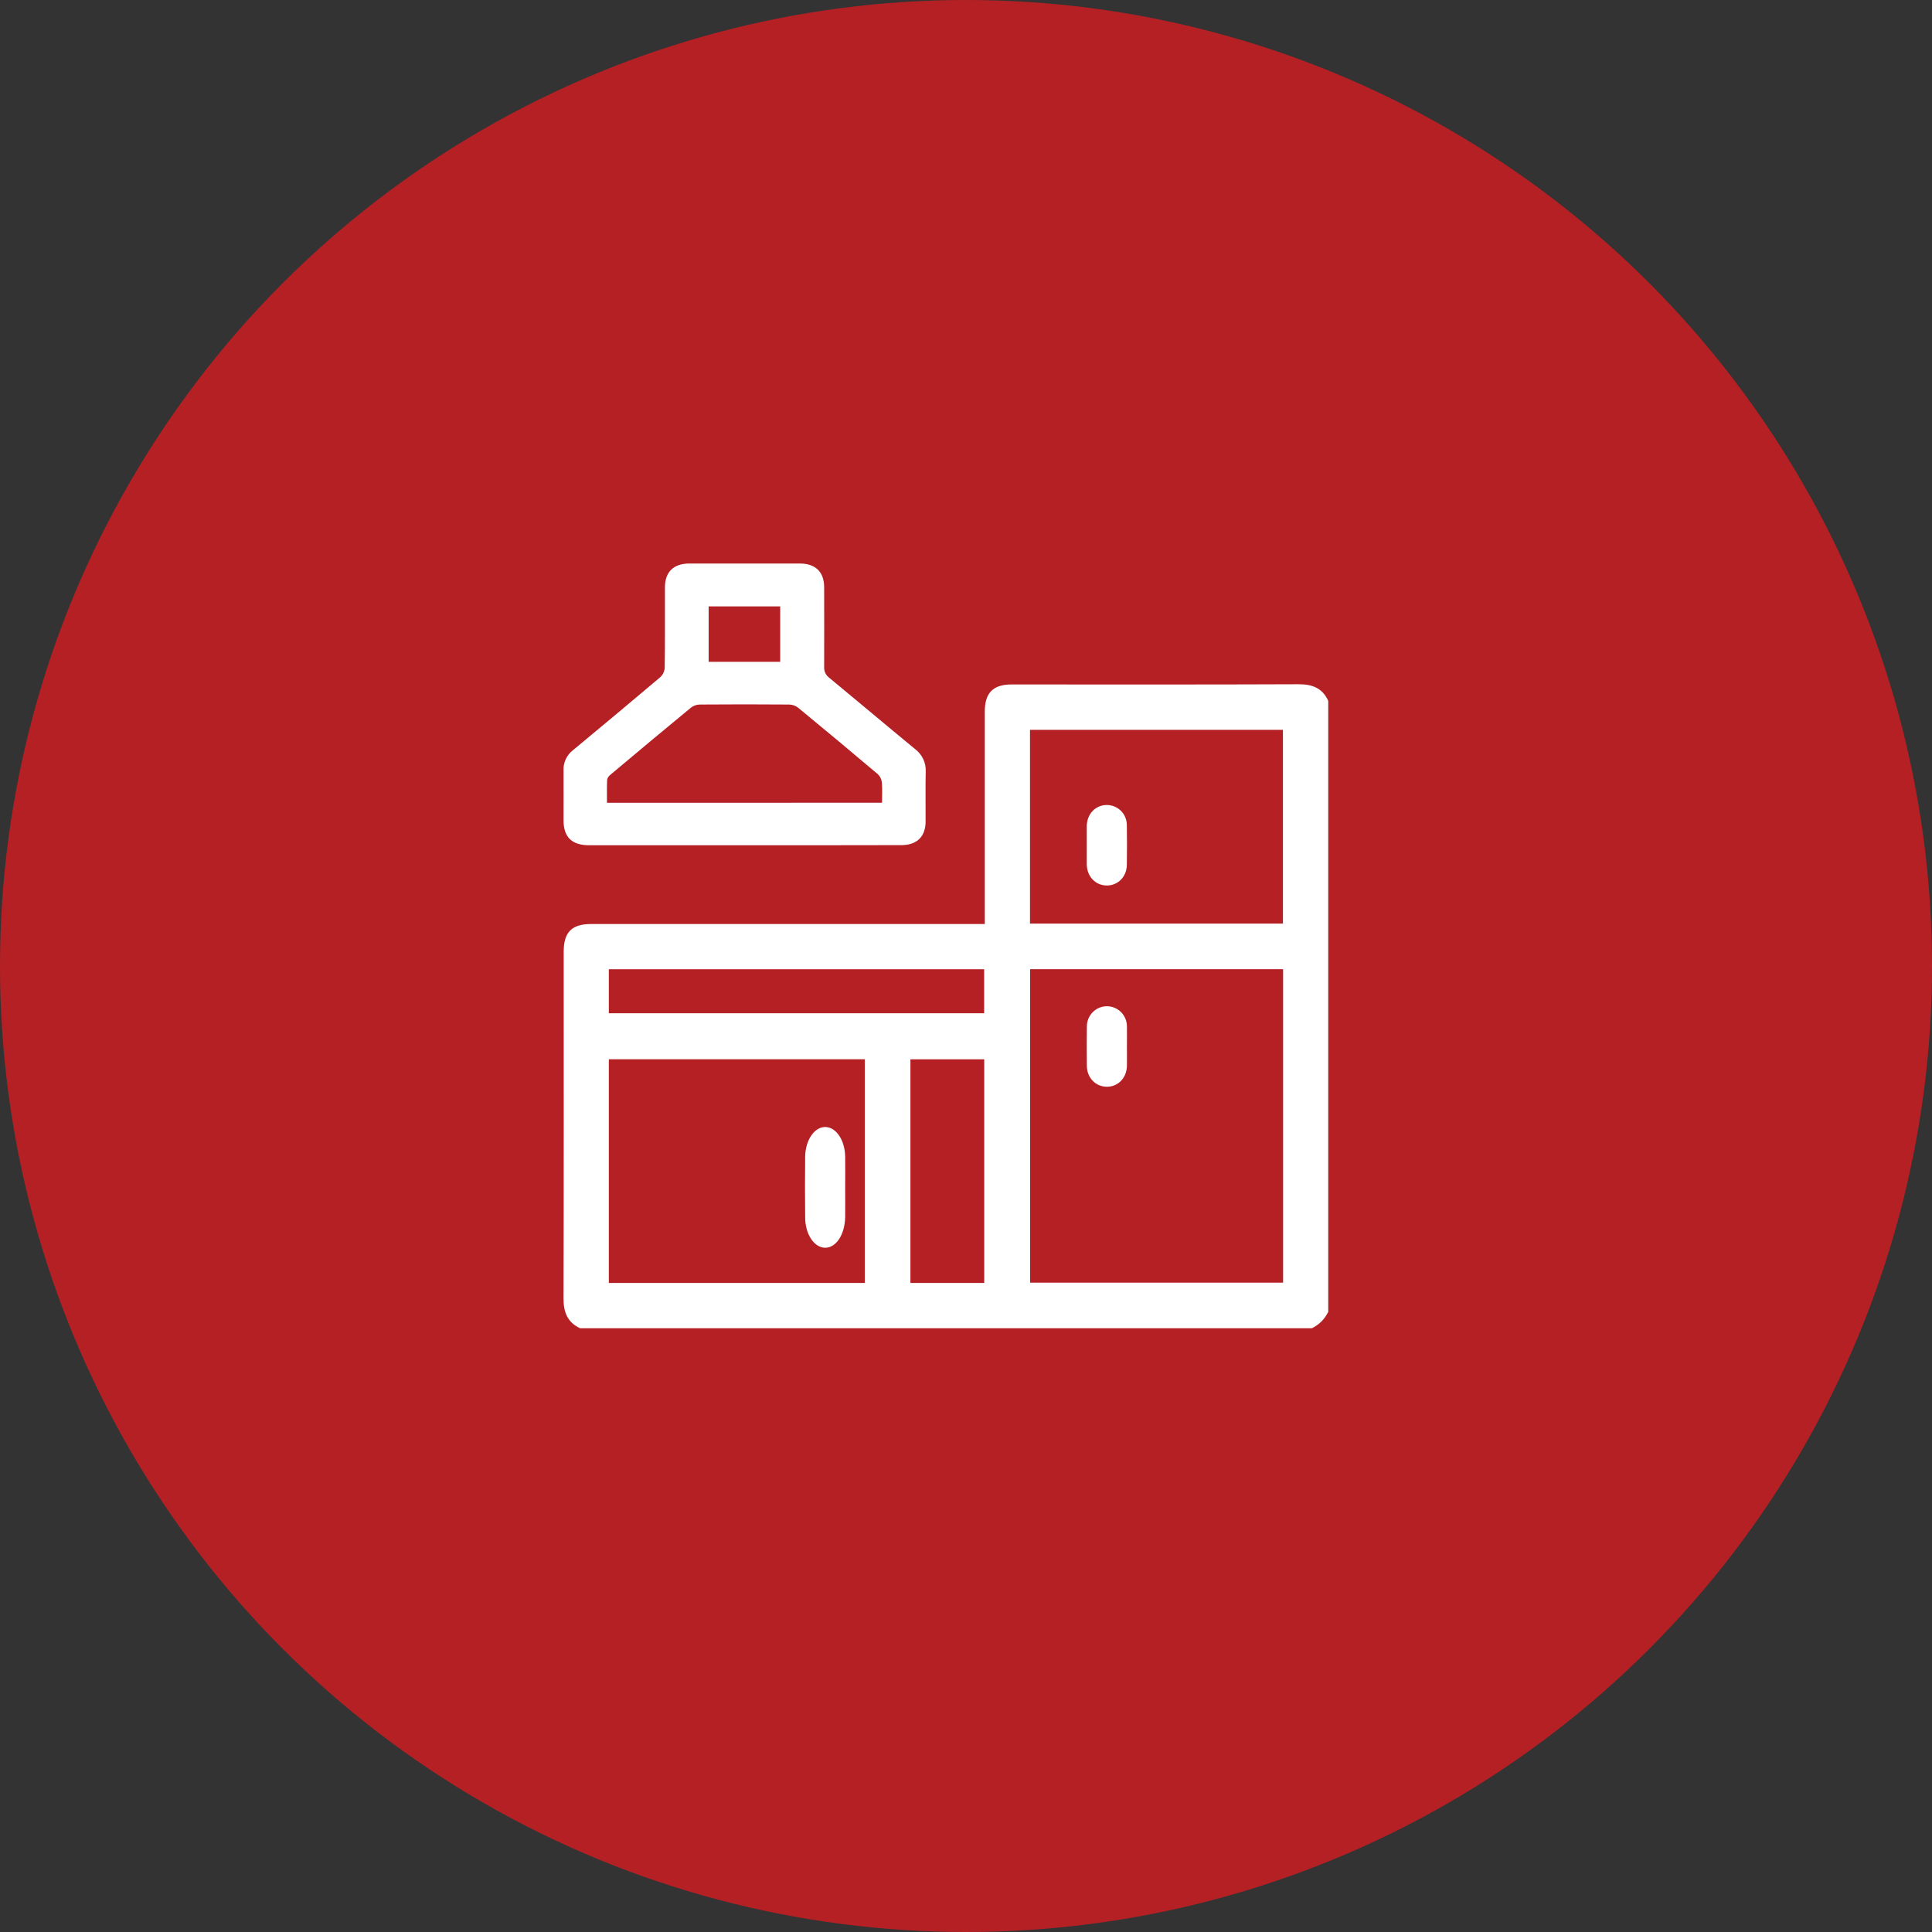
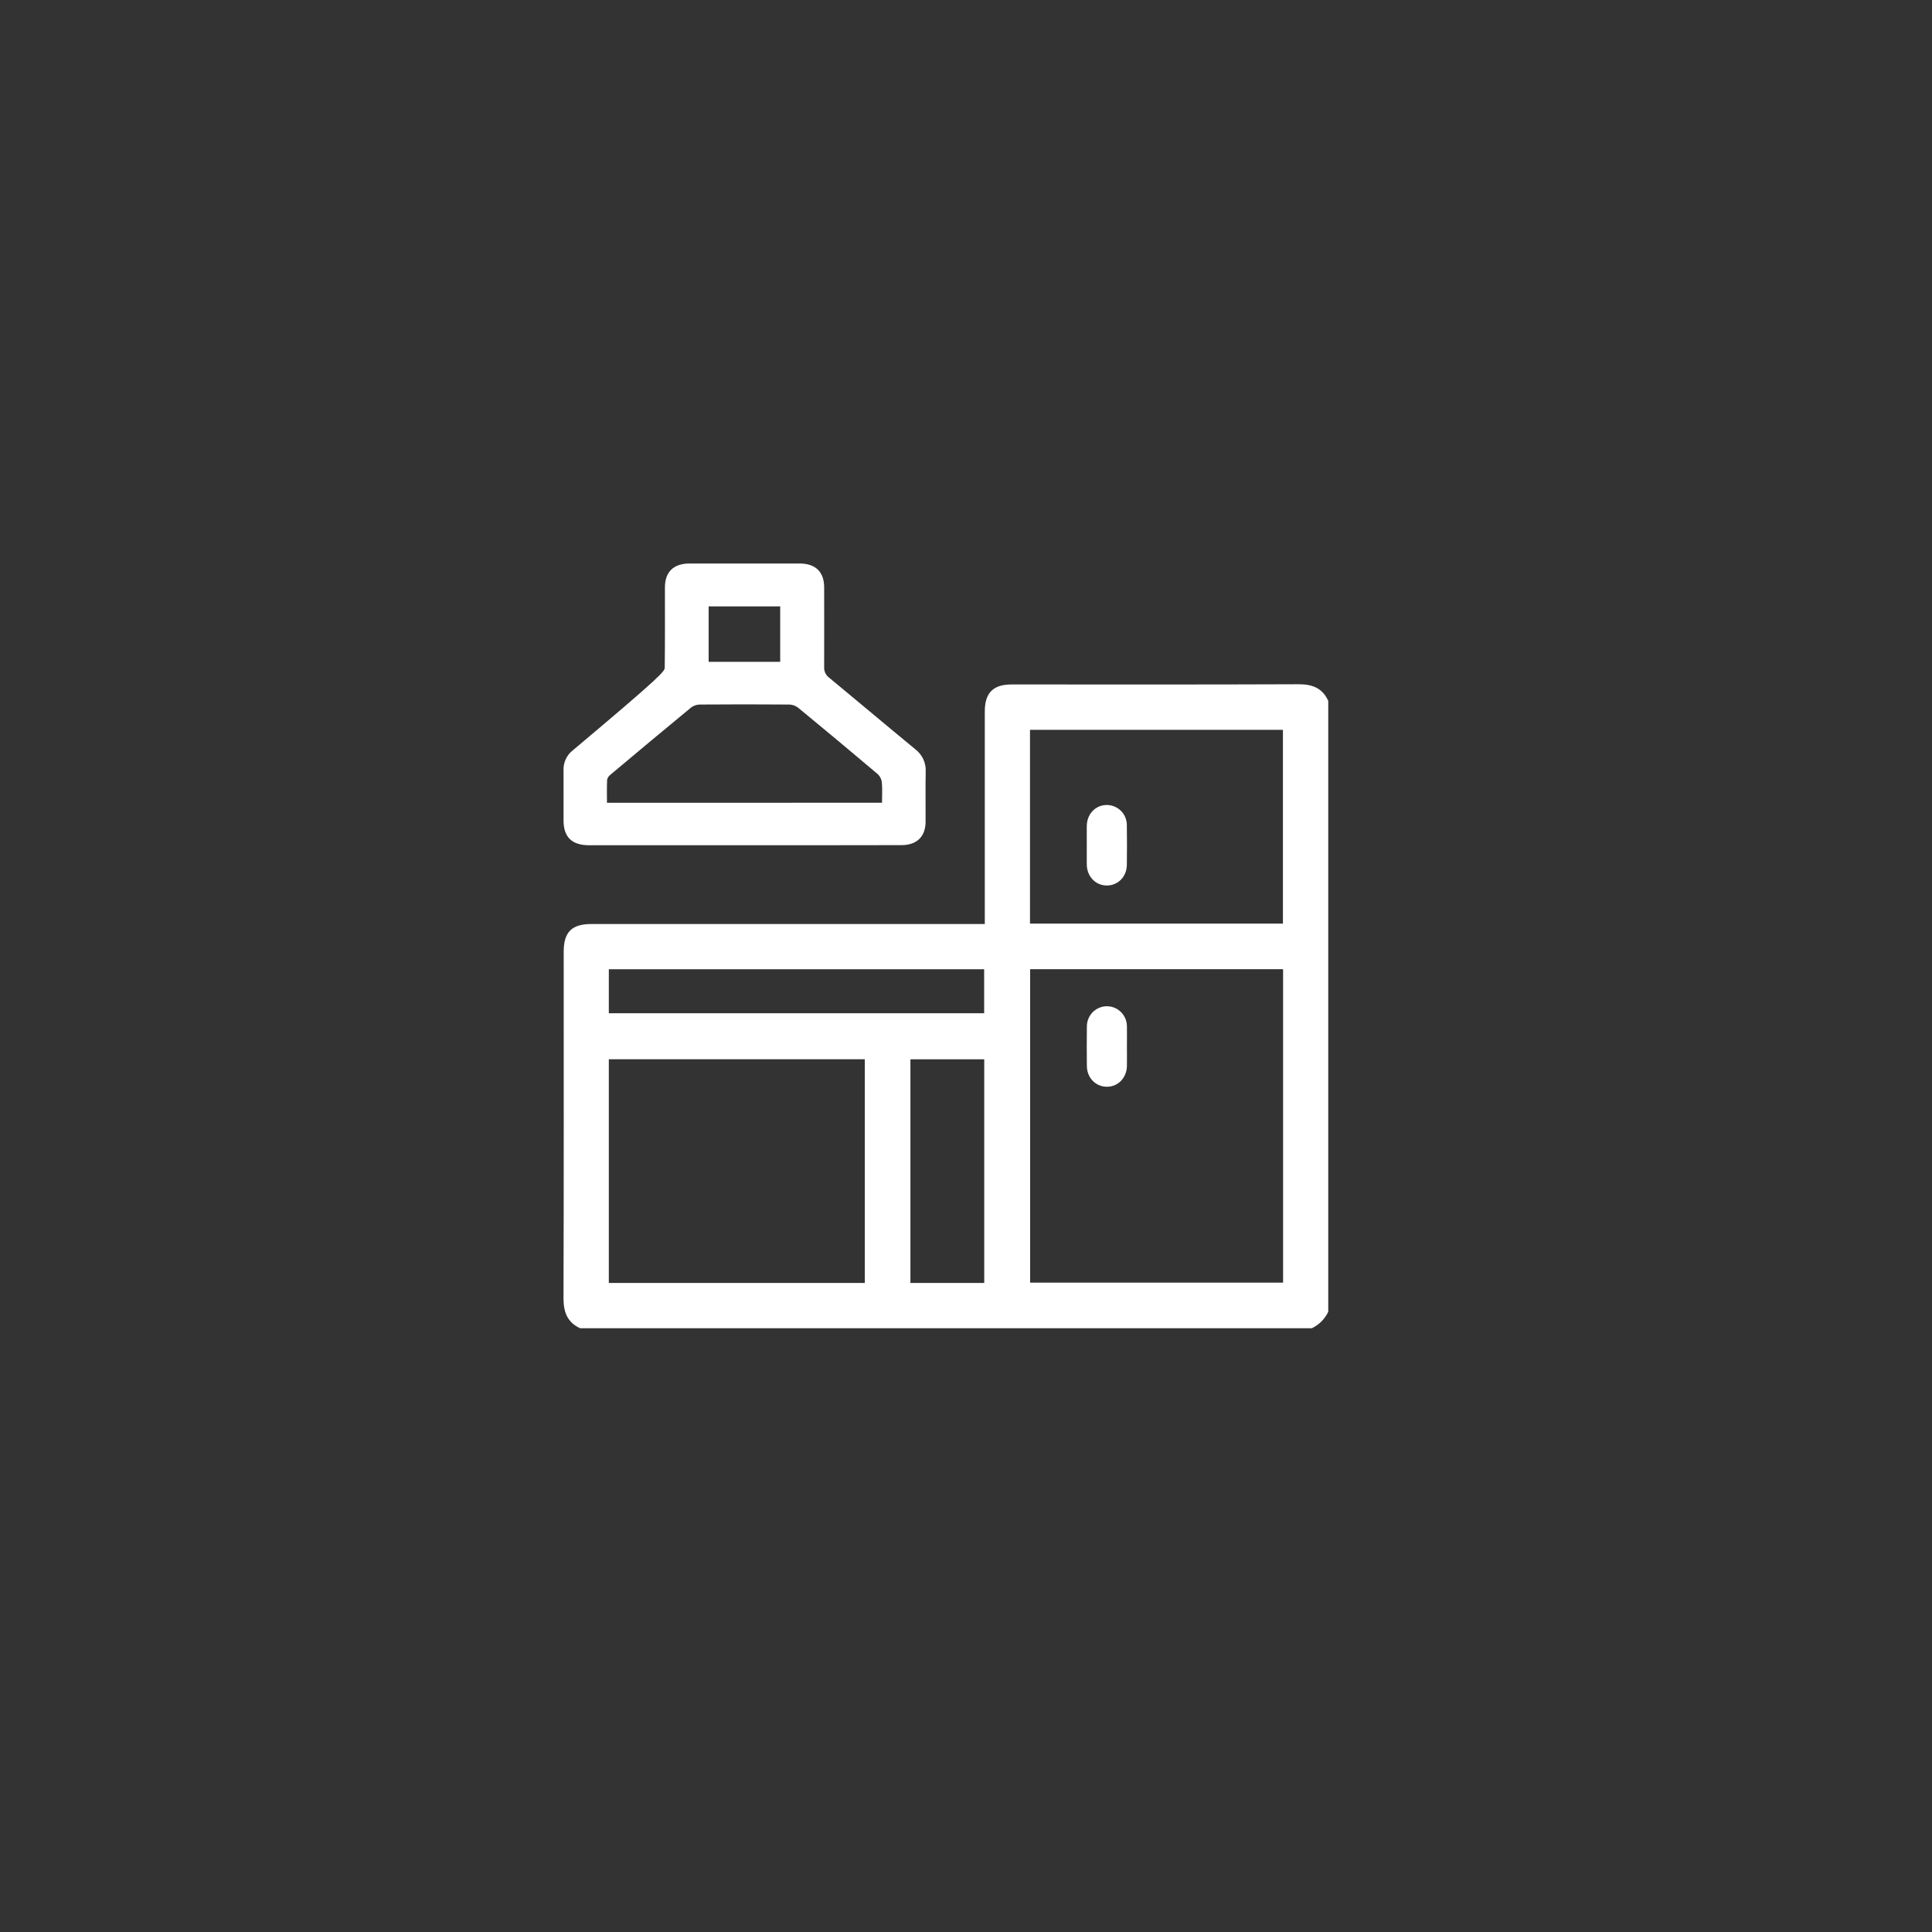
<svg xmlns="http://www.w3.org/2000/svg" width="48" height="48" viewBox="0 0 48 48" fill="none">
  <rect x="0" y="0" width="48" height="48" fill="#333333" stroke="none" />
-   <circle cx="24" cy="24" r="24" fill="#B52025" />
  <path d="M33 17.413V32.591C32.915 32.77 32.771 32.915 32.592 33H14.413C14.092 32.851 13.999 32.596 14 32.251C14.009 29.382 14.005 26.512 14.005 23.643C14.005 23.158 14.206 22.957 14.691 22.957H24.467V17.675C24.467 17.214 24.675 17.005 25.133 17.005C27.506 17.005 29.88 17.01 32.253 17C32.598 16.997 32.853 17.09 33 17.413ZM25.593 24.079V31.867H31.878V24.079H25.593ZM21.486 31.874V26.317H15.126V31.874H21.486ZM31.874 22.947V18.133H25.59V22.946L31.874 22.947ZM15.126 25.174H24.451V24.081H15.126V25.174ZM24.453 31.874V26.318H22.619V31.874H24.453Z" fill="white" />
-   <path d="M18.489 21H14.641C14.208 21 14.001 20.8 14.001 20.381C14 19.961 14.004 19.552 14.001 19.139C13.996 19.043 14.016 18.947 14.057 18.86C14.098 18.772 14.16 18.695 14.238 18.636C14.964 18.035 15.687 17.431 16.406 16.823C16.471 16.761 16.51 16.678 16.515 16.589C16.524 15.925 16.519 15.26 16.52 14.595C16.52 14.209 16.734 14.001 17.13 14H19.864C20.261 14 20.476 14.208 20.476 14.593C20.476 15.252 20.479 15.911 20.476 16.57C20.473 16.621 20.482 16.672 20.503 16.718C20.525 16.765 20.558 16.806 20.6 16.837C21.313 17.425 22.019 18.022 22.733 18.609C22.82 18.675 22.89 18.76 22.937 18.858C22.983 18.956 23.005 19.063 22.999 19.17C22.99 19.584 22.999 19.998 22.996 20.412C22.996 20.786 22.778 20.997 22.394 20.997C21.092 21 19.79 21 18.489 21ZM21.914 19.944C21.914 19.763 21.924 19.6 21.909 19.438C21.902 19.361 21.867 19.29 21.81 19.235C21.155 18.681 20.496 18.131 19.832 17.585C19.769 17.535 19.692 17.507 19.611 17.504C18.868 17.498 18.125 17.498 17.382 17.504C17.307 17.506 17.234 17.531 17.174 17.575C16.502 18.129 15.833 18.686 15.167 19.247C15.125 19.277 15.096 19.321 15.084 19.37C15.075 19.557 15.08 19.75 15.08 19.945L21.914 19.944ZM19.384 16.443V15.065H17.606V16.443H19.384Z" fill="white" />
+   <path d="M18.489 21H14.641C14.208 21 14.001 20.8 14.001 20.381C14 19.961 14.004 19.552 14.001 19.139C13.996 19.043 14.016 18.947 14.057 18.86C14.098 18.772 14.16 18.695 14.238 18.636C16.471 16.761 16.51 16.678 16.515 16.589C16.524 15.925 16.519 15.26 16.52 14.595C16.52 14.209 16.734 14.001 17.13 14H19.864C20.261 14 20.476 14.208 20.476 14.593C20.476 15.252 20.479 15.911 20.476 16.57C20.473 16.621 20.482 16.672 20.503 16.718C20.525 16.765 20.558 16.806 20.6 16.837C21.313 17.425 22.019 18.022 22.733 18.609C22.82 18.675 22.89 18.76 22.937 18.858C22.983 18.956 23.005 19.063 22.999 19.17C22.99 19.584 22.999 19.998 22.996 20.412C22.996 20.786 22.778 20.997 22.394 20.997C21.092 21 19.79 21 18.489 21ZM21.914 19.944C21.914 19.763 21.924 19.6 21.909 19.438C21.902 19.361 21.867 19.29 21.81 19.235C21.155 18.681 20.496 18.131 19.832 17.585C19.769 17.535 19.692 17.507 19.611 17.504C18.868 17.498 18.125 17.498 17.382 17.504C17.307 17.506 17.234 17.531 17.174 17.575C16.502 18.129 15.833 18.686 15.167 19.247C15.125 19.277 15.096 19.321 15.084 19.37C15.075 19.557 15.08 19.75 15.08 19.945L21.914 19.944ZM19.384 16.443V15.065H17.606V16.443H19.384Z" fill="white" />
  <path d="M27.998 25.996C27.998 26.158 28.001 26.319 27.998 26.48C27.993 26.777 27.782 26.998 27.504 27C27.227 27.002 27.007 26.782 27.003 26.488C26.999 26.16 26.999 25.832 27.003 25.505C27.002 25.372 27.054 25.244 27.146 25.149C27.239 25.055 27.365 25.001 27.497 25C27.629 24.999 27.756 25.051 27.85 25.144C27.944 25.237 27.997 25.364 27.998 25.497C28.002 25.664 27.998 25.829 27.998 25.996Z" fill="white" />
-   <path d="M20.998 29.507C20.998 29.75 21.001 29.993 20.998 30.236C20.99 30.677 20.77 31.007 20.492 31C20.361 30.996 20.236 30.914 20.145 30.771C20.053 30.628 20.003 30.437 20.004 30.238C19.999 29.735 19.998 29.233 20.004 28.731C20.008 28.535 20.062 28.349 20.155 28.213C20.247 28.076 20.372 28 20.501 28C20.63 28 20.755 28.076 20.848 28.213C20.94 28.349 20.994 28.535 20.998 28.731C21.002 28.989 20.998 29.248 20.998 29.507Z" fill="white" />
  <path d="M27.001 21.002C27.001 20.841 26.999 20.68 27.001 20.519C27.006 20.223 27.215 20.003 27.493 20C27.56 19.999 27.626 20.012 27.687 20.037C27.749 20.063 27.805 20.1 27.852 20.148C27.899 20.195 27.936 20.251 27.96 20.313C27.985 20.375 27.997 20.442 27.996 20.509C28.001 20.835 28.001 21.162 27.996 21.489C27.992 21.783 27.774 22.002 27.496 22C27.217 21.998 27.007 21.777 27.001 21.483C26.999 21.323 27.001 21.163 27.001 21.002Z" fill="white" />
</svg>